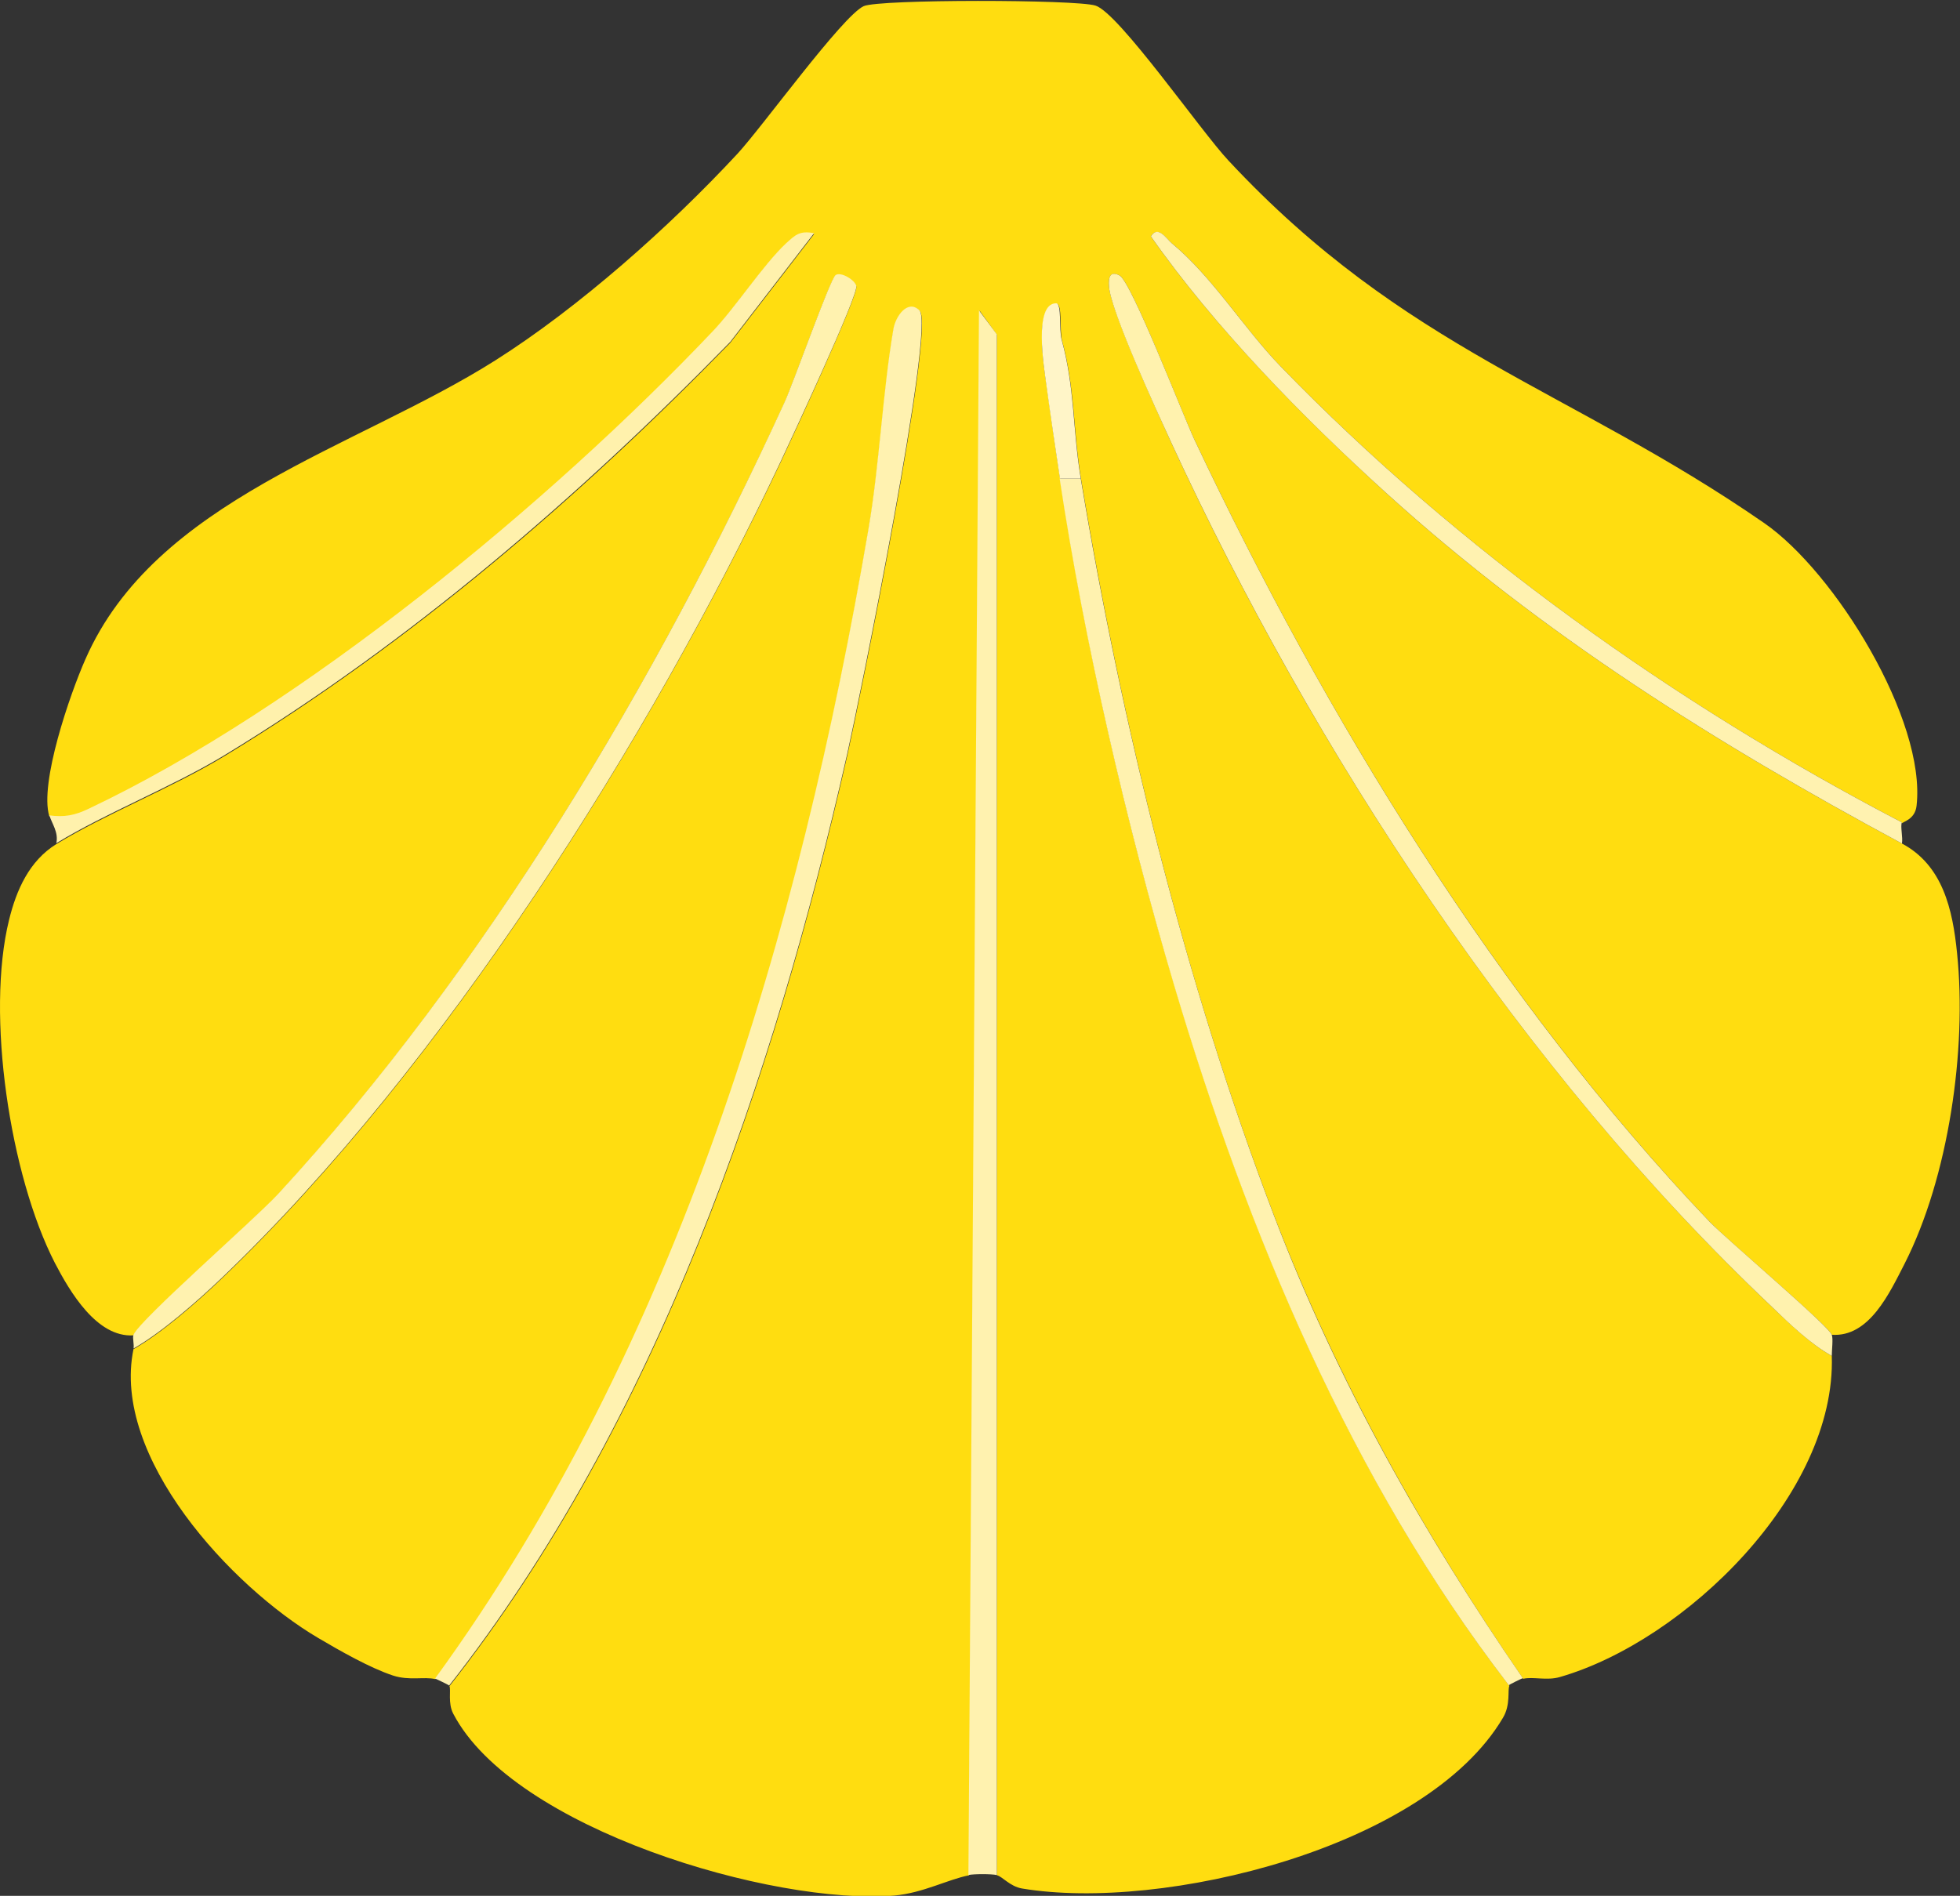
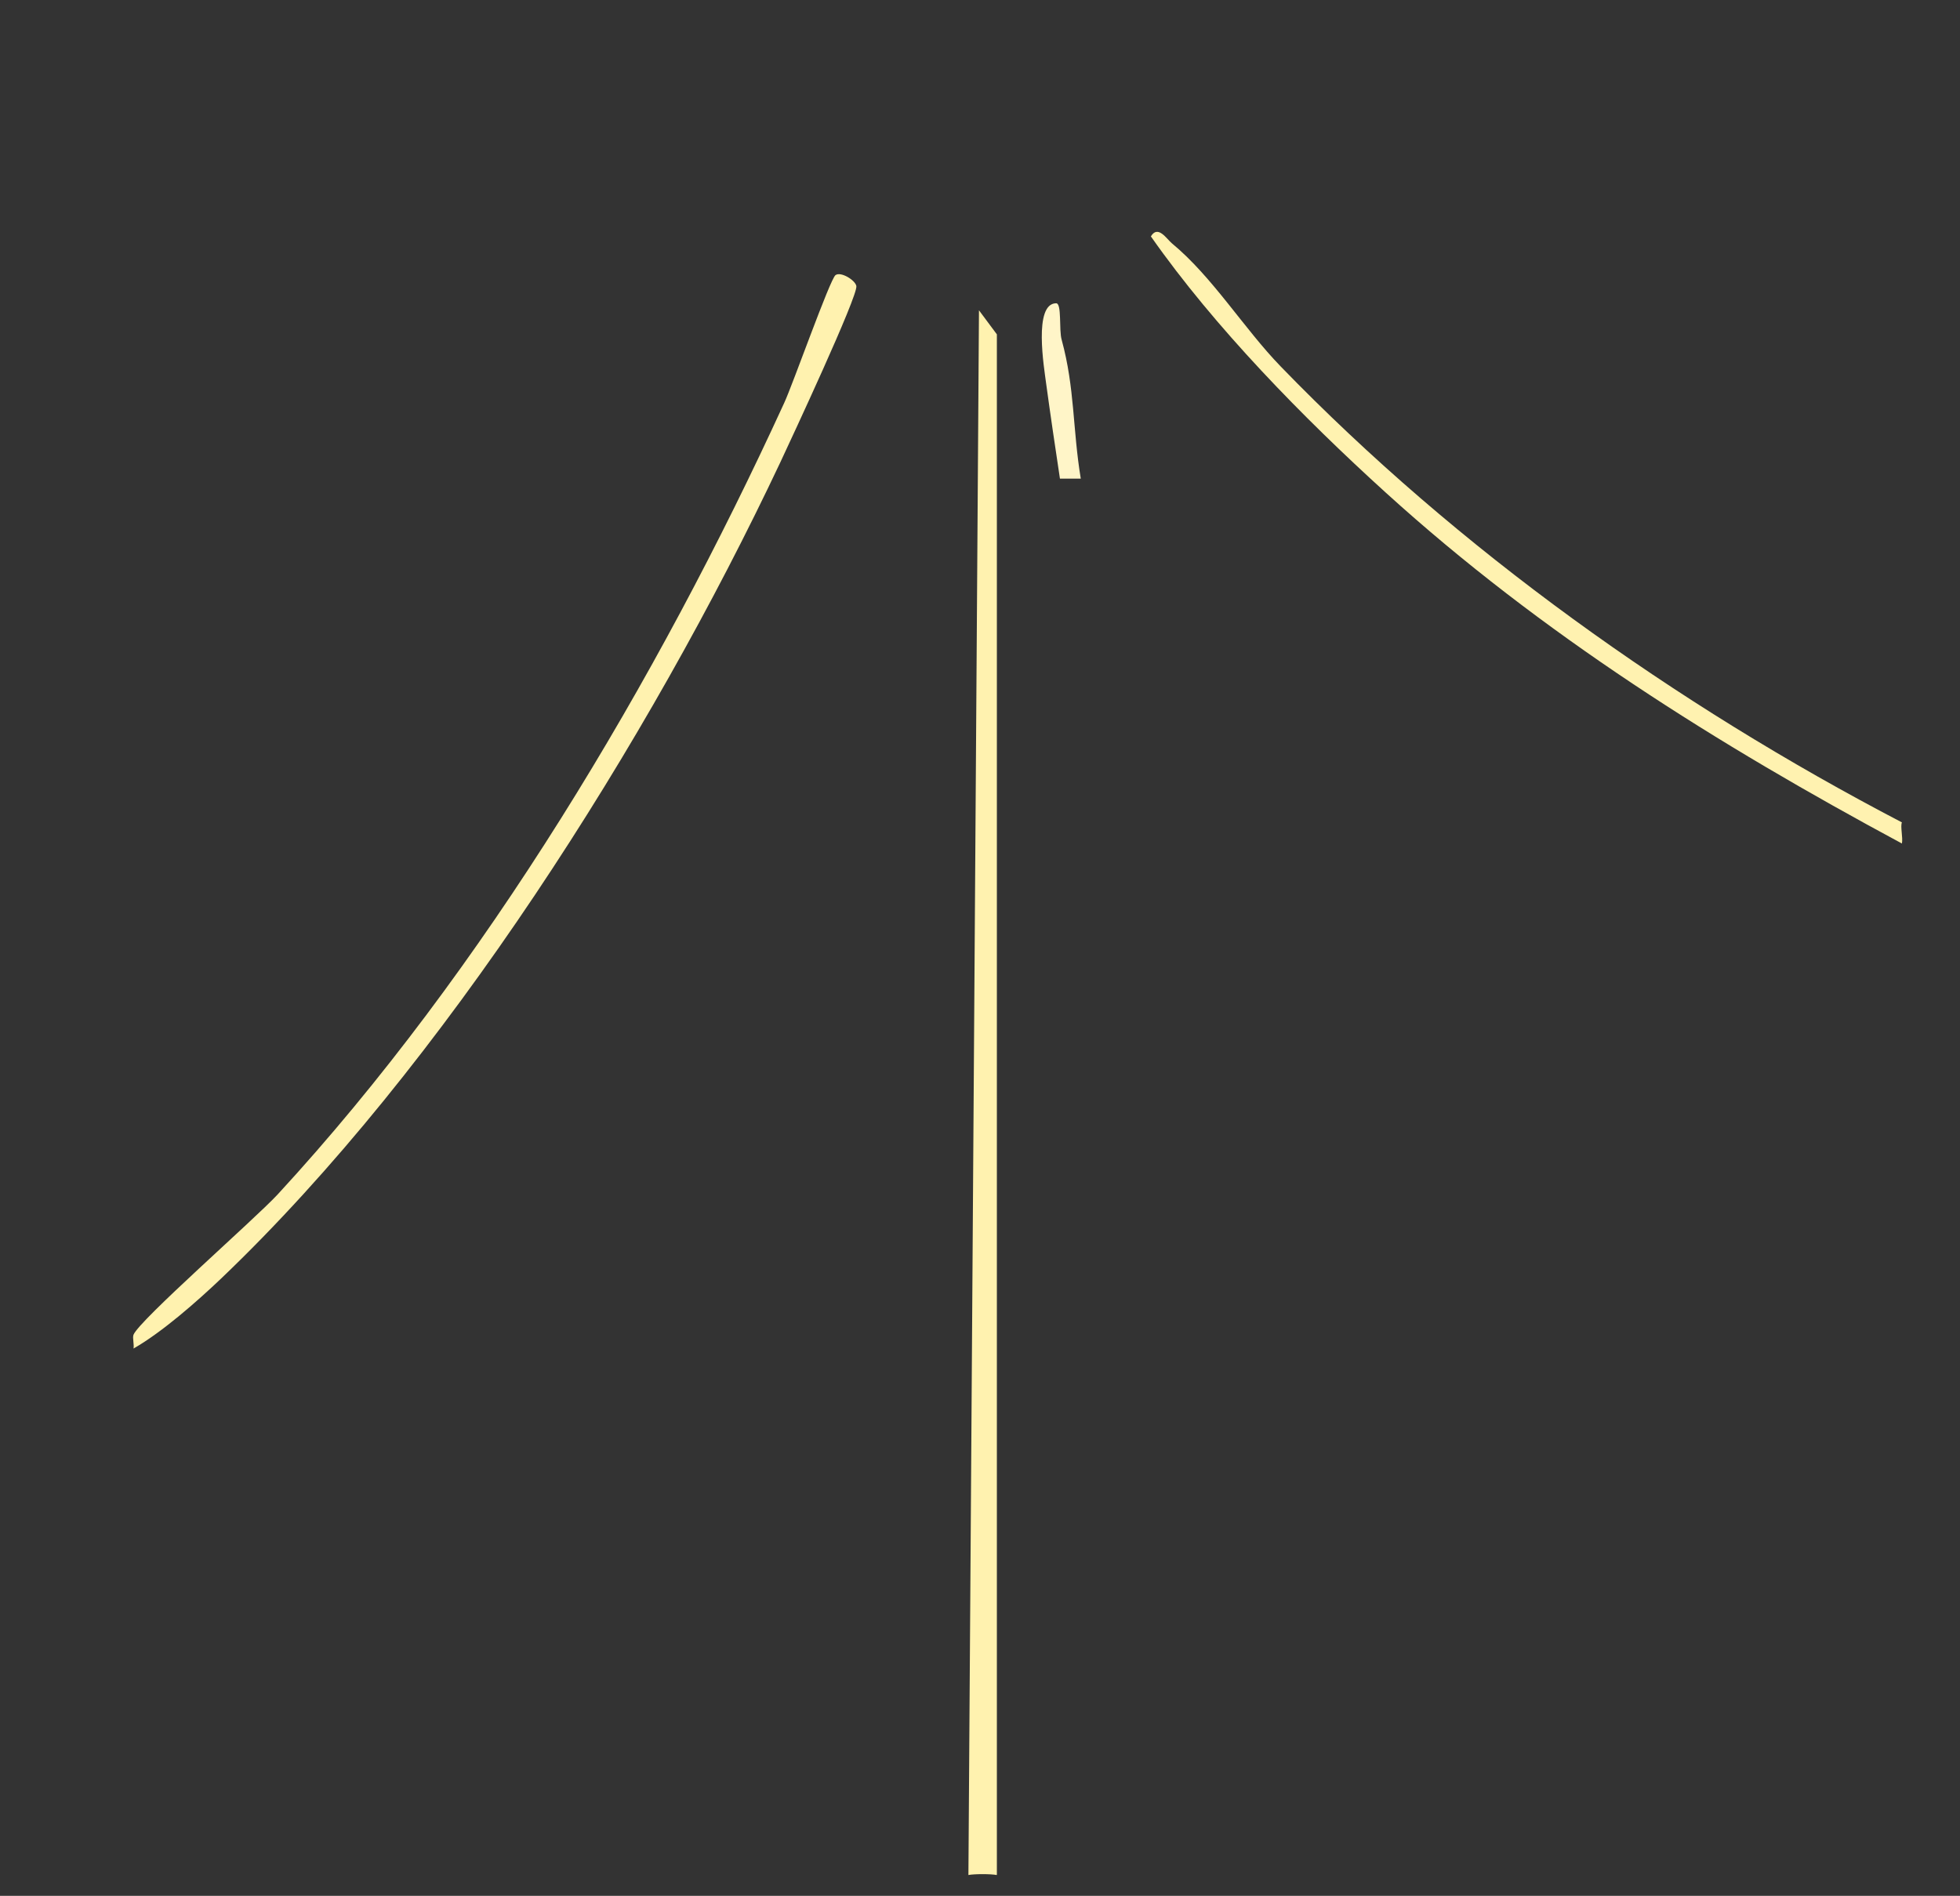
<svg xmlns="http://www.w3.org/2000/svg" id="Ebene_2" data-name="Ebene 2" viewBox="0 0 66.81 64.64">
  <rect x="0" y="0" width="66.81" height="64.64" fill="#333333" stroke="none" />
  <defs>
    <style>      .cls-1 {        fill: #fff2af;      }      .cls-2 {        fill: #fff1ac;      }      .cls-3 {        fill: #fff5c8;      }      .cls-4 {        fill: #fff2b0;      }      .cls-5 {        fill: #fff2ae;      }      .cls-6 {        fill: #ffdd10;      }    </style>
  </defs>
  <g id="Ebene_1-2" data-name="Ebene 1">
    <g>
-       <path class="cls-6" d="M64.83,28.04c-7.71-4.02-15.12-9.29-21.18-15.55-1.25-1.29-2.32-3.05-3.7-4.19-.19-.16-.48-.63-.72-.24,2.17,3.1,5.2,6.18,8.01,8.74,5.33,4.84,11.29,8.57,17.59,11.96,1.39.74,1.73,2.24,1.88,3.74.34,3.28-.29,7.64-1.79,10.59-.51.99-1.2,2.51-2.48,2.42-.11-.31-3.61-3.27-4.16-3.85-7.23-7.59-13.11-17.22-17.57-26.68-.4-.85-2.15-5.39-2.55-5.59-.33-.16-.38.08-.36.36.05.81,1.66,4.32,2.11,5.31,4.88,10.6,12.02,21.48,20.49,29.5.59.56,1.33,1.28,2.04,1.67.15,4.7-5,9.72-9.27,10.95-.44.13-.92-.02-1.25.06-3.4-4.96-6.33-10.16-8.49-15.79-3.04-7.95-5.19-16.75-6.58-25.11-.28-1.7-.2-3.08-.65-4.73-.09-.35.02-1.26-.19-1.25-.78.02-.42,2.2-.34,2.74.14,1.03.31,2.19.47,3.24.84,5.59,2.28,11.86,3.9,17.27,2.51,8.44,6.03,16.88,11.41,23.87-.07.14.05.64-.22,1.09-2.62,4.44-11.6,6.62-16.39,5.82-.42-.07-.68-.42-.86-.45V11.41s-.59-.82-.59-.82l-.36,53.35c-.72.14-1.56.6-2.54.69-4.14.34-12.99-2.27-15.04-6.2-.19-.36-.07-.82-.13-.94,7.07-8.99,11.05-20.67,13.57-31.77.4-1.78,3.01-14.59,2.46-15.12-.39-.38-.81.18-.89.65-.36,2.19-.47,4.6-.85,6.82-2.34,13.75-6.51,27.83-14.77,39.18-.39-.09-.88.06-1.44-.12-.79-.26-1.82-.85-2.55-1.28-2.97-1.75-7.06-6.17-6.3-9.85.98-.56,2.17-1.61,2.99-2.39,7.57-7.23,14.59-18.37,19.06-27.83.35-.74,2.65-5.69,2.59-6.01-.04-.2-.53-.5-.71-.37-.19.14-1.46,3.73-1.75,4.36-4.35,9.47-10.2,19.31-17.27,26.99-.79.86-4.7,4.28-4.91,4.78-1.25.08-2.17-1.49-2.68-2.47-1.53-2.98-2.36-8.47-1.56-11.7.25-1.02.69-2.01,1.61-2.58,1.68-1.03,3.95-1.92,5.73-3,6.32-3.84,12.1-8.82,17.24-14.09l2.86-3.71c-.49-.09-.63.05-.96.35-.78.72-1.73,2.18-2.5,3-5.53,5.83-14.01,12.84-21.28,16.28-.47.22-.82.29-1.33.22-.34-1.13.7-4.15,1.23-5.35,2.38-5.44,9.21-7.18,13.97-10.19,2.86-1.81,5.95-4.56,8.26-7.05.85-.92,3.57-4.69,4.3-5.03.53-.24,7.22-.23,7.9-.02.8.25,3.6,4.29,4.53,5.28,6.03,6.47,11.64,7.78,18.26,12.36,2.42,1.67,5.53,6.72,5.2,9.64-.05.47-.46.54-.49.6Z" />
      <path class="cls-1" d="M33.97,63.93c-.18-.04-.77-.04-.96,0l.36-53.35.61.82v52.52Z" />
-       <path class="cls-4" d="M14.83,57.23c8.26-11.35,12.42-25.43,14.77-39.18.38-2.22.48-4.63.85-6.82.08-.47.5-1.03.89-.65.55.53-2.06,13.34-2.46,15.12-2.52,11.1-6.5,22.78-13.57,31.77-.01-.02-.45-.23-.48-.24Z" />
-       <path class="cls-1" d="M36.84,16.32c1.39,8.36,3.55,17.17,6.58,25.11,2.15,5.64,5.09,10.84,8.49,15.79-.03,0-.47.22-.48.24-5.38-6.99-8.9-15.43-11.41-23.87-1.61-5.42-3.06-11.69-3.9-17.27h.72Z" />
-       <path class="cls-5" d="M62.44,45.51c.05.14,0,.51,0,.72-.71-.39-1.45-1.1-2.04-1.67-8.48-8.02-15.61-18.91-20.49-29.5-.45-.98-2.07-4.49-2.11-5.31-.02-.28.03-.53.36-.36.4.2,2.15,4.73,2.55,5.59,4.46,9.46,10.34,19.1,17.57,26.68.56.58,4.05,3.54,4.16,3.85Z" />
      <path class="cls-1" d="M4.55,45.99c.03-.15-.04-.37,0-.48.2-.5,4.11-3.92,4.91-4.78,7.07-7.67,12.93-17.52,17.27-26.99.29-.62,1.56-4.22,1.75-4.36.18-.13.67.17.71.37.07.32-2.24,5.26-2.59,6.01-4.46,9.46-11.49,20.6-19.06,27.83-.82.78-2.01,1.83-2.99,2.39Z" />
-       <path class="cls-2" d="M1.68,27.8c.51.07.87,0,1.33-.22,7.27-3.44,15.75-10.45,21.28-16.28.78-.82,1.72-2.27,2.5-3,.33-.3.47-.44.96-.35l-2.86,3.71c-5.15,5.27-10.93,10.26-17.24,14.09-1.78,1.08-4.05,1.97-5.73,3,.08-.38-.15-.66-.24-.96Z" />
      <path class="cls-4" d="M64.83,28.04c-.06.13.04.52,0,.72-6.3-3.39-12.26-7.12-17.59-11.96-2.81-2.55-5.84-5.64-8.01-8.74.24-.4.53.08.72.24,1.38,1.14,2.45,2.9,3.7,4.19,6.05,6.25,13.47,11.53,21.18,15.55Z" />
      <path class="cls-3" d="M36.13,16.32c-.16-1.06-.33-2.21-.47-3.24-.07-.54-.44-2.73.34-2.74.2,0,.09.91.19,1.25.45,1.65.37,3.03.65,4.73h-.72Z" />
    </g>
  </g>
</svg>